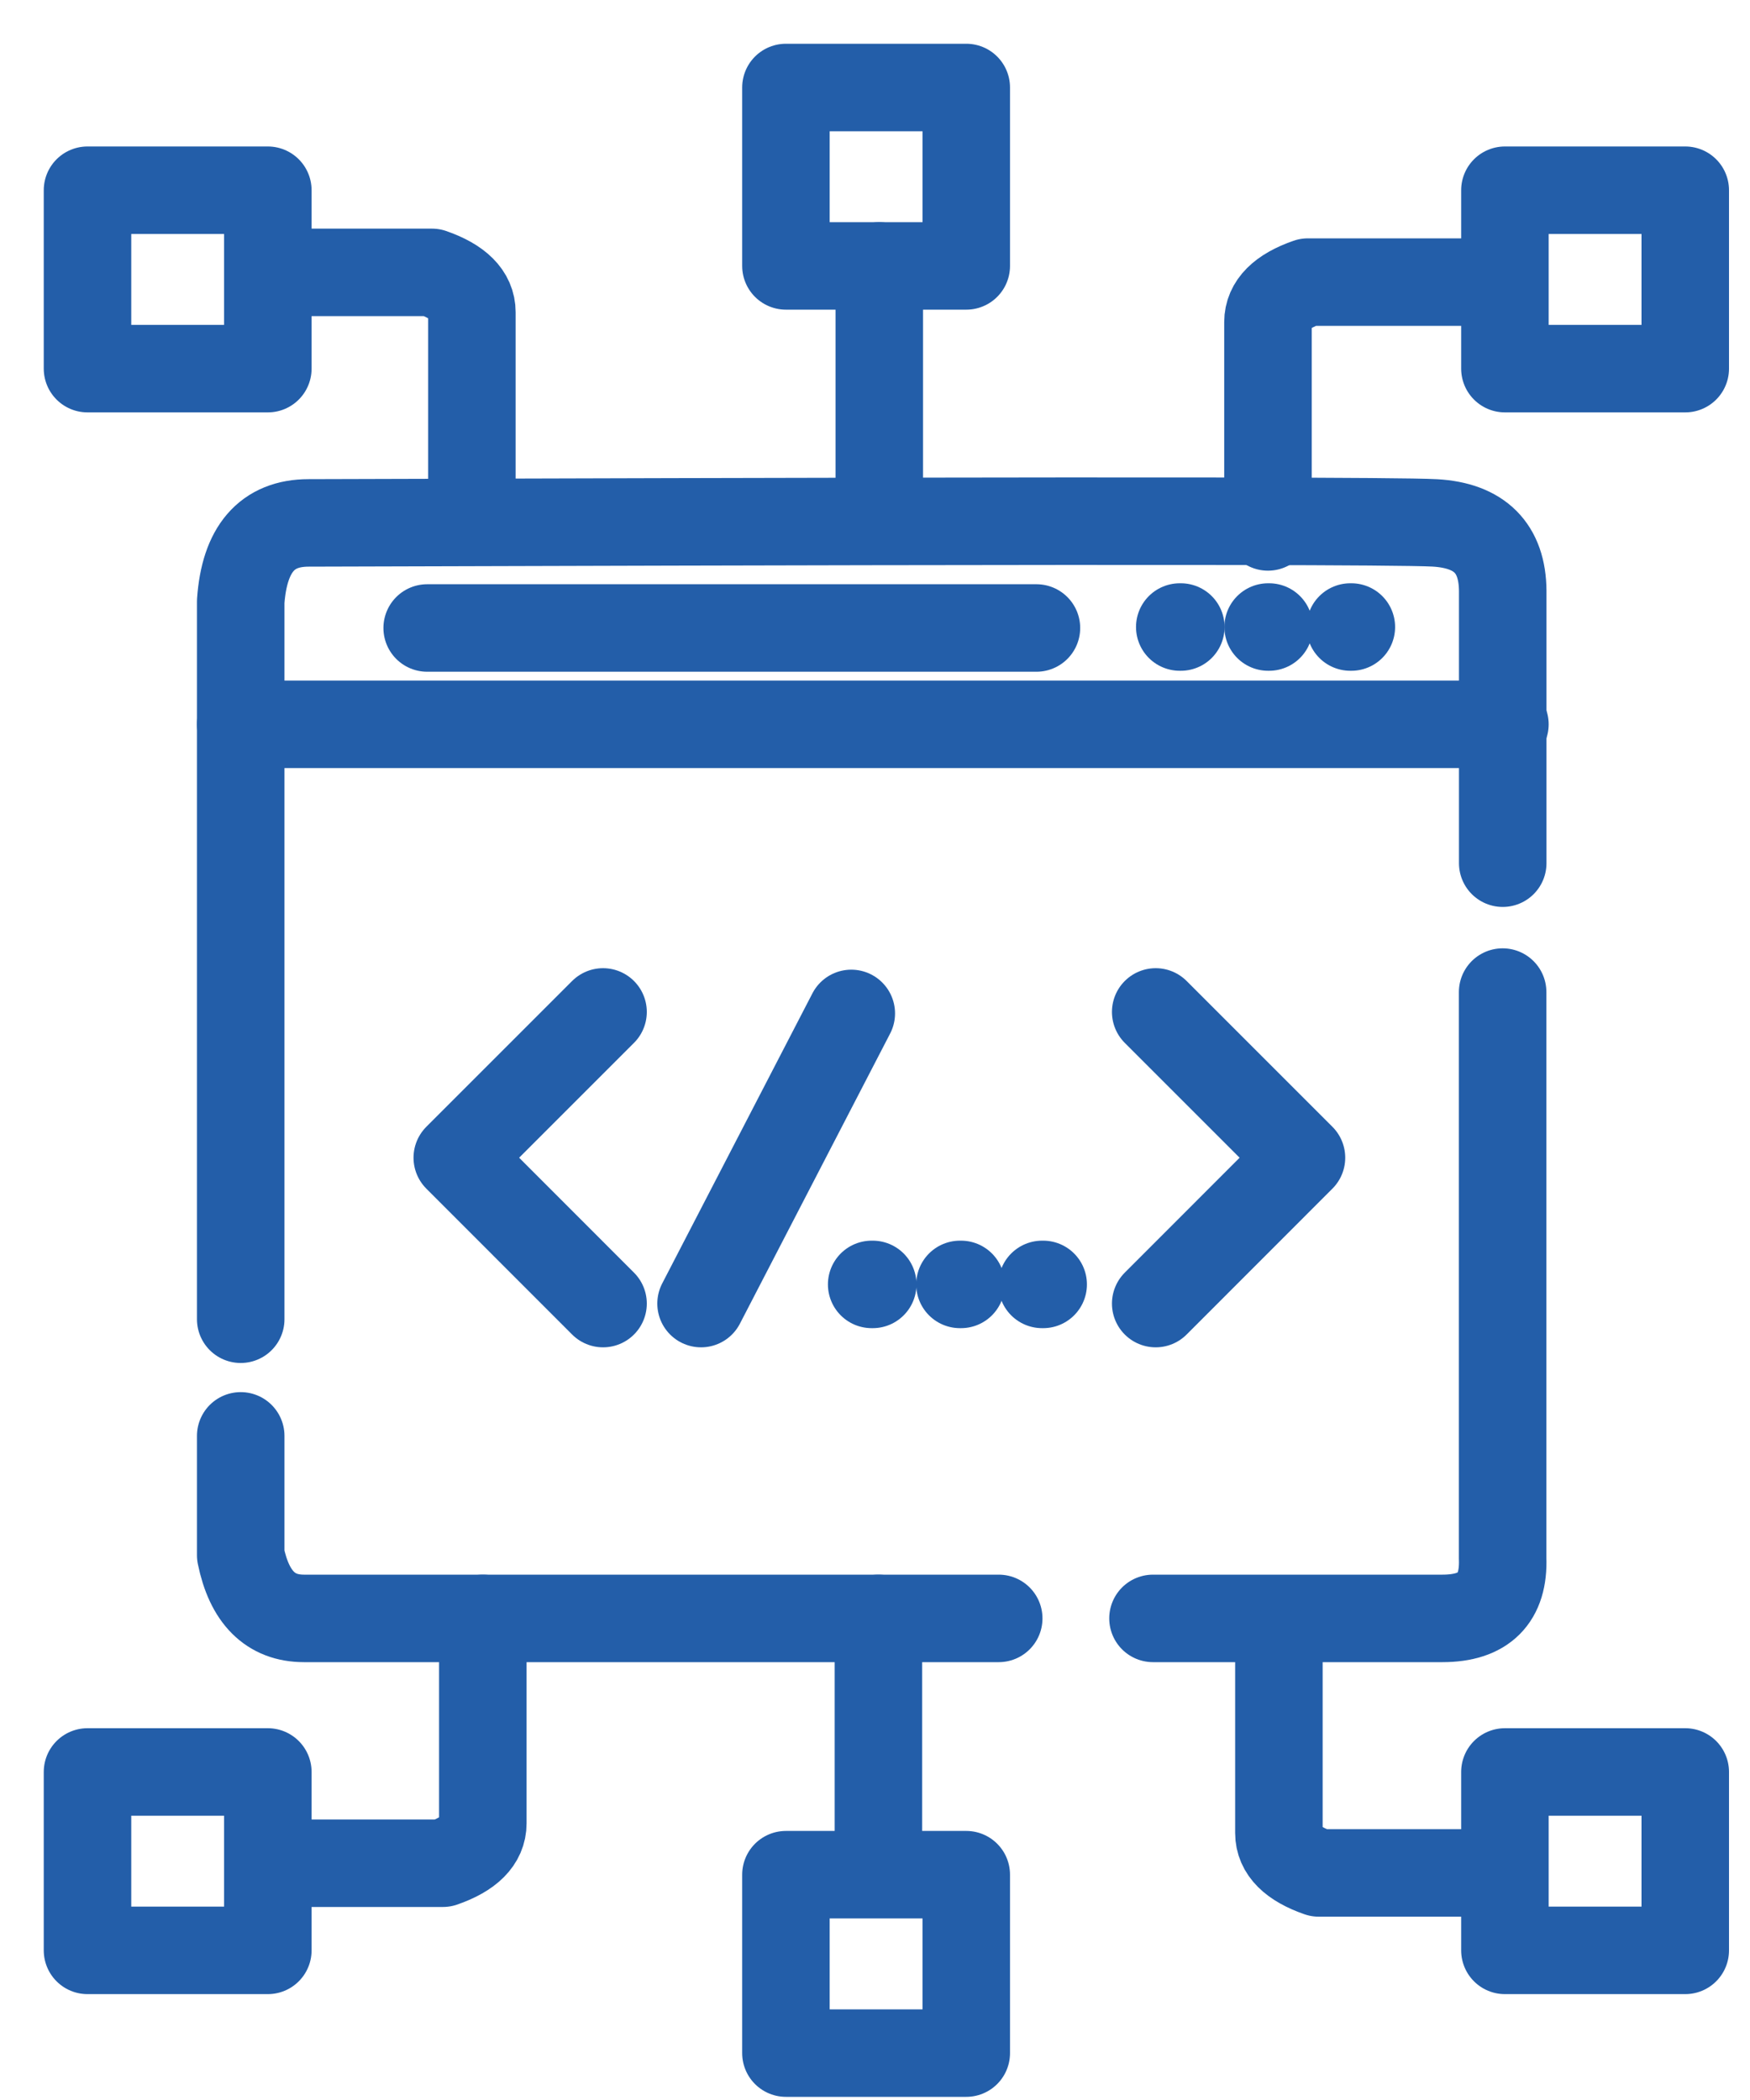
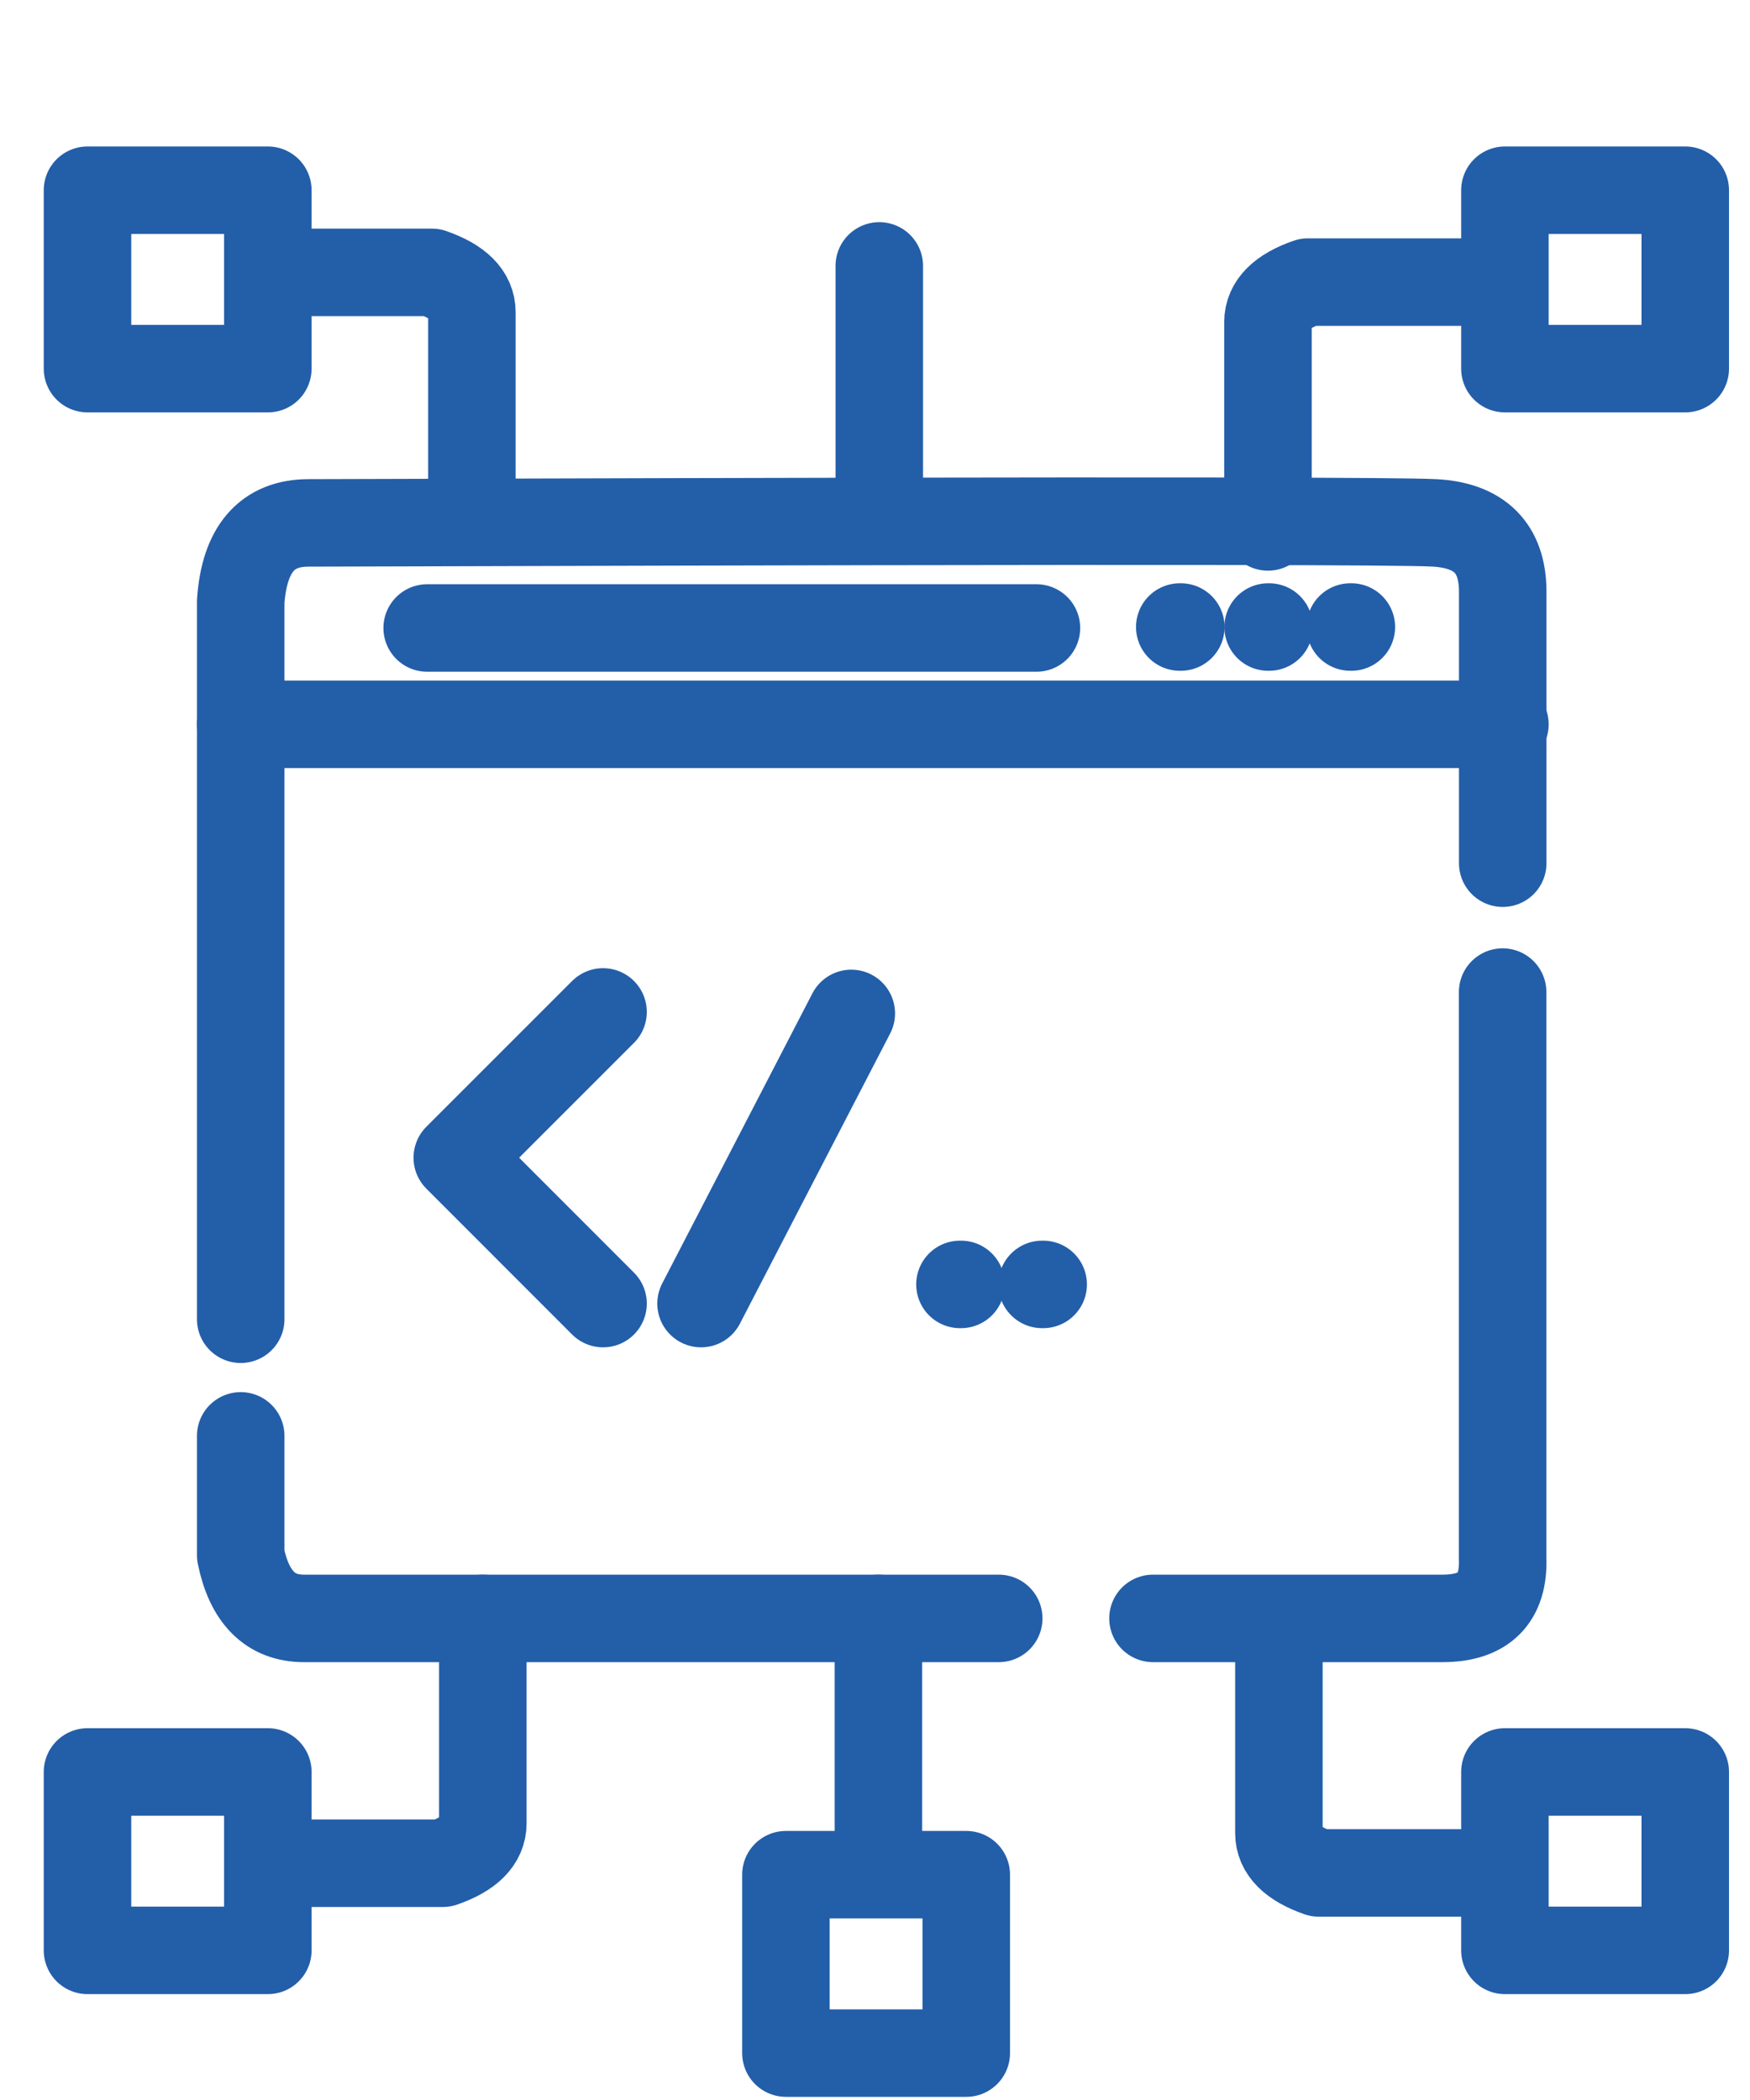
<svg xmlns="http://www.w3.org/2000/svg" width="20" height="24" viewBox="0 0 20 24" fill="none">
  <path d="M5.518 18.496C5.518 19.859 5.518 20.639 5.518 20.838C5.518 21.036 5.366 21.188 5.062 21.294H3.238" stroke="#235EA9" stroke-linecap="round" stroke-linejoin="round" />
  <path d="M5.393 5.911C5.393 4.548 5.393 3.767 5.393 3.569C5.393 3.371 5.241 3.219 4.937 3.113H3.113" stroke="#235EA9" stroke-linecap="round" stroke-linejoin="round" />
  <path d="M14.616 18.608C14.616 19.97 14.616 20.751 14.616 20.949C14.616 21.147 14.768 21.299 15.072 21.405H16.896" stroke="#235EA9" stroke-linecap="round" stroke-linejoin="round" />
  <path d="M14.491 6.022C14.491 4.659 14.491 3.879 14.491 3.681C14.491 3.482 14.643 3.33 14.947 3.224H16.771" stroke="#235EA9" stroke-linecap="round" stroke-linejoin="round" />
  <path d="M2.751 15.077V6.874C2.793 6.275 3.051 5.976 3.527 5.976C4.241 5.976 15.627 5.932 16.398 5.976C16.911 6.005 17.17 6.264 17.174 6.752V9.865" stroke="#235EA9" stroke-linecap="round" stroke-linejoin="round" />
  <path d="M2.751 16.41V17.774C2.849 18.255 3.09 18.496 3.473 18.496C3.857 18.496 6.504 18.496 11.414 18.496" stroke="#235EA9" stroke-linecap="round" stroke-linejoin="round" />
  <path d="M13.177 18.496C14.907 18.496 16.01 18.496 16.485 18.496C16.961 18.496 17.19 18.267 17.173 17.808V11.338" stroke="#235EA9" stroke-linecap="round" stroke-linejoin="round" />
  <path fill-rule="evenodd" clip-rule="evenodd" d="M3.061 2.174V4.213H1V2.174H3.061Z" stroke="#235EA9" stroke-linecap="round" stroke-linejoin="round" />
-   <path fill-rule="evenodd" clip-rule="evenodd" d="M11.043 1V3.039H8.982V1L11.043 1Z" stroke="#235EA9" stroke-linecap="round" stroke-linejoin="round" />
  <path fill-rule="evenodd" clip-rule="evenodd" d="M19.26 2.174V4.213H17.199V2.174H19.26Z" stroke="#235EA9" stroke-linecap="round" stroke-linejoin="round" />
  <path fill-rule="evenodd" clip-rule="evenodd" d="M3.061 22.29V20.251H1V22.29H3.061Z" stroke="#235EA9" stroke-linecap="round" stroke-linejoin="round" />
  <path fill-rule="evenodd" clip-rule="evenodd" d="M11.043 23.464V21.425H8.982V23.464H11.043Z" stroke="#235EA9" stroke-linecap="round" stroke-linejoin="round" />
  <path fill-rule="evenodd" clip-rule="evenodd" d="M19.26 22.29V20.251H17.199V22.29H19.26Z" stroke="#235EA9" stroke-linecap="round" stroke-linejoin="round" />
  <path d="M4.882 7.177H11.845" stroke="#235EA9" stroke-linecap="round" stroke-linejoin="round" />
  <path d="M2.751 8.278H17.199" stroke="#235EA9" stroke-linecap="round" stroke-linejoin="round" />
  <path d="M6.892 11.565L5.226 13.231L6.892 14.898" stroke="#235EA9" stroke-linecap="round" stroke-linejoin="round" />
-   <path d="M13.208 11.565L14.874 13.231L13.208 14.898" stroke="#235EA9" stroke-linecap="round" stroke-linejoin="round" />
  <path d="M8.012 14.898L9.729 11.582" stroke="#235EA9" stroke-linecap="round" />
  <path d="M10.049 3.039V5.956" stroke="#235EA9" stroke-linecap="round" stroke-linejoin="round" />
  <path d="M10.039 18.496V21.055" stroke="#235EA9" stroke-linecap="round" stroke-linejoin="round" />
-   <path d="M9.974 14.679H9.962" stroke="#235EA9" stroke-linecap="round" stroke-linejoin="round" />
  <path d="M10.983 14.679H10.971" stroke="#235EA9" stroke-linecap="round" stroke-linejoin="round" />
  <path d="M11.922 14.679H11.91" stroke="#235EA9" stroke-linecap="round" stroke-linejoin="round" />
  <path d="M13.495 7.166H13.483" stroke="#235EA9" stroke-linecap="round" stroke-linejoin="round" />
  <path d="M14.504 7.166H14.493" stroke="#235EA9" stroke-linecap="round" stroke-linejoin="round" />
  <path d="M15.444 7.166H15.432" stroke="#235EA9" stroke-linecap="round" stroke-linejoin="round" />
</svg>